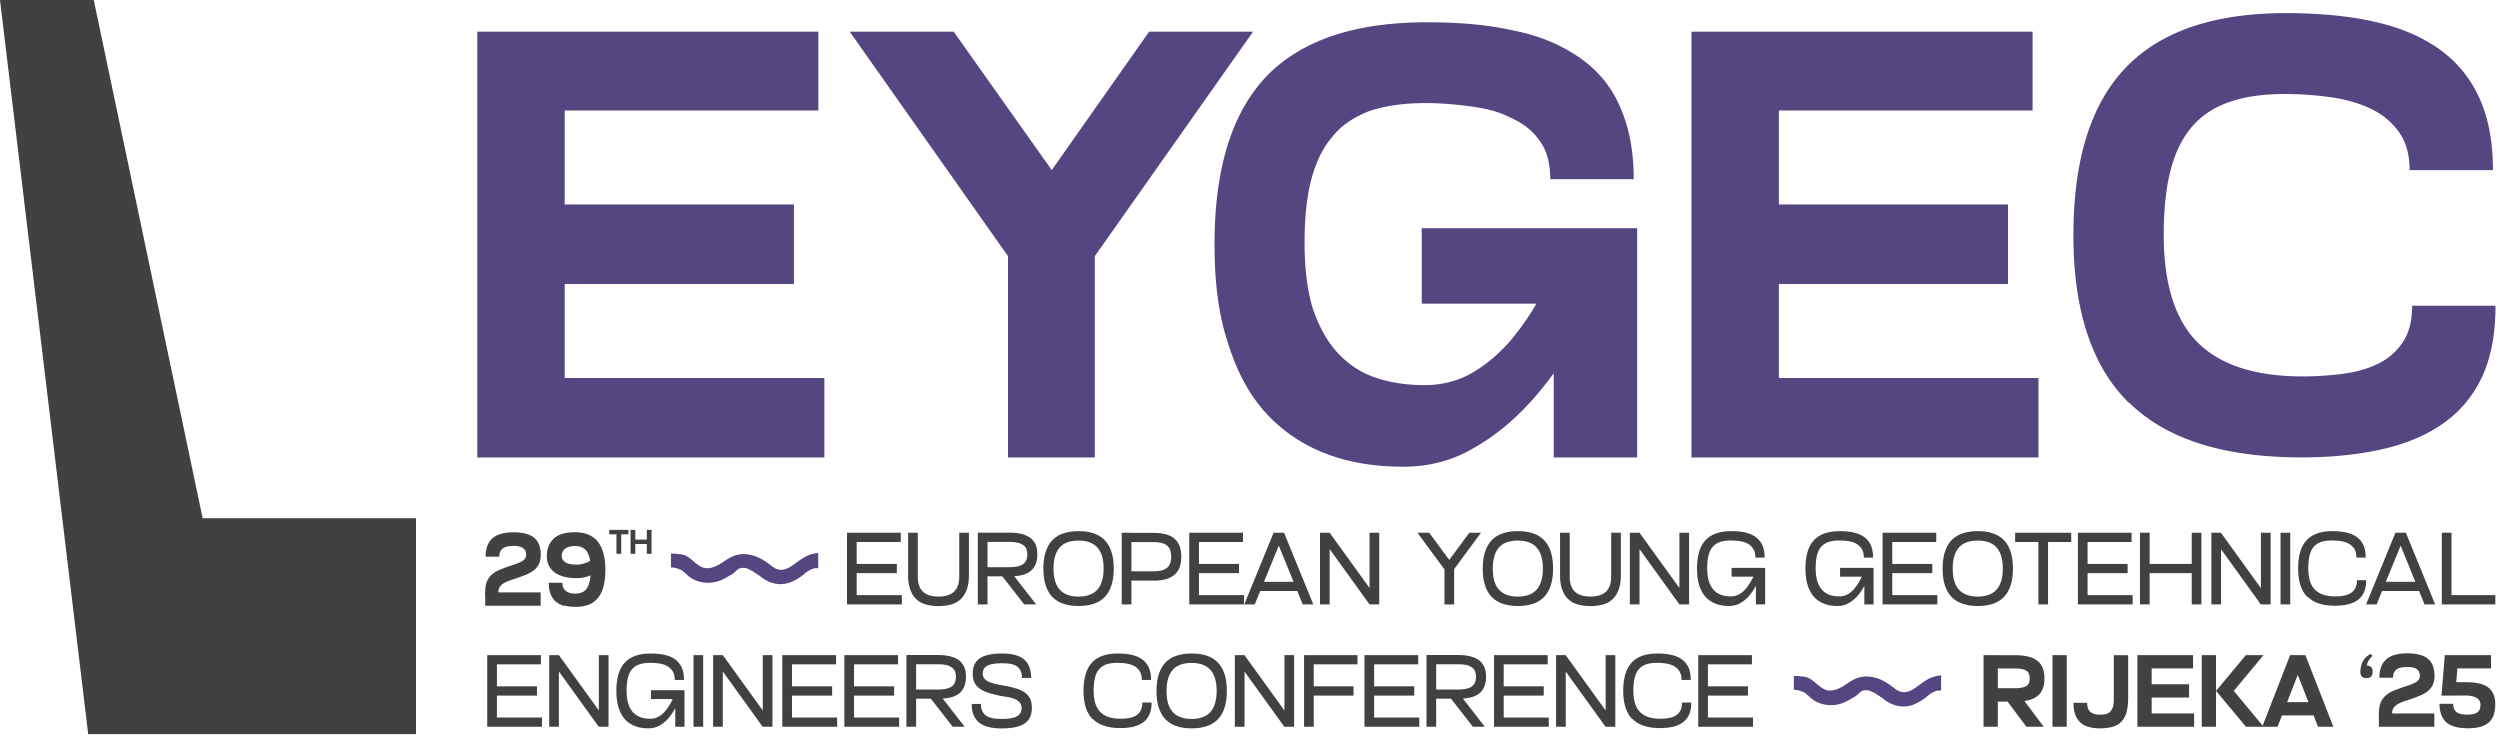
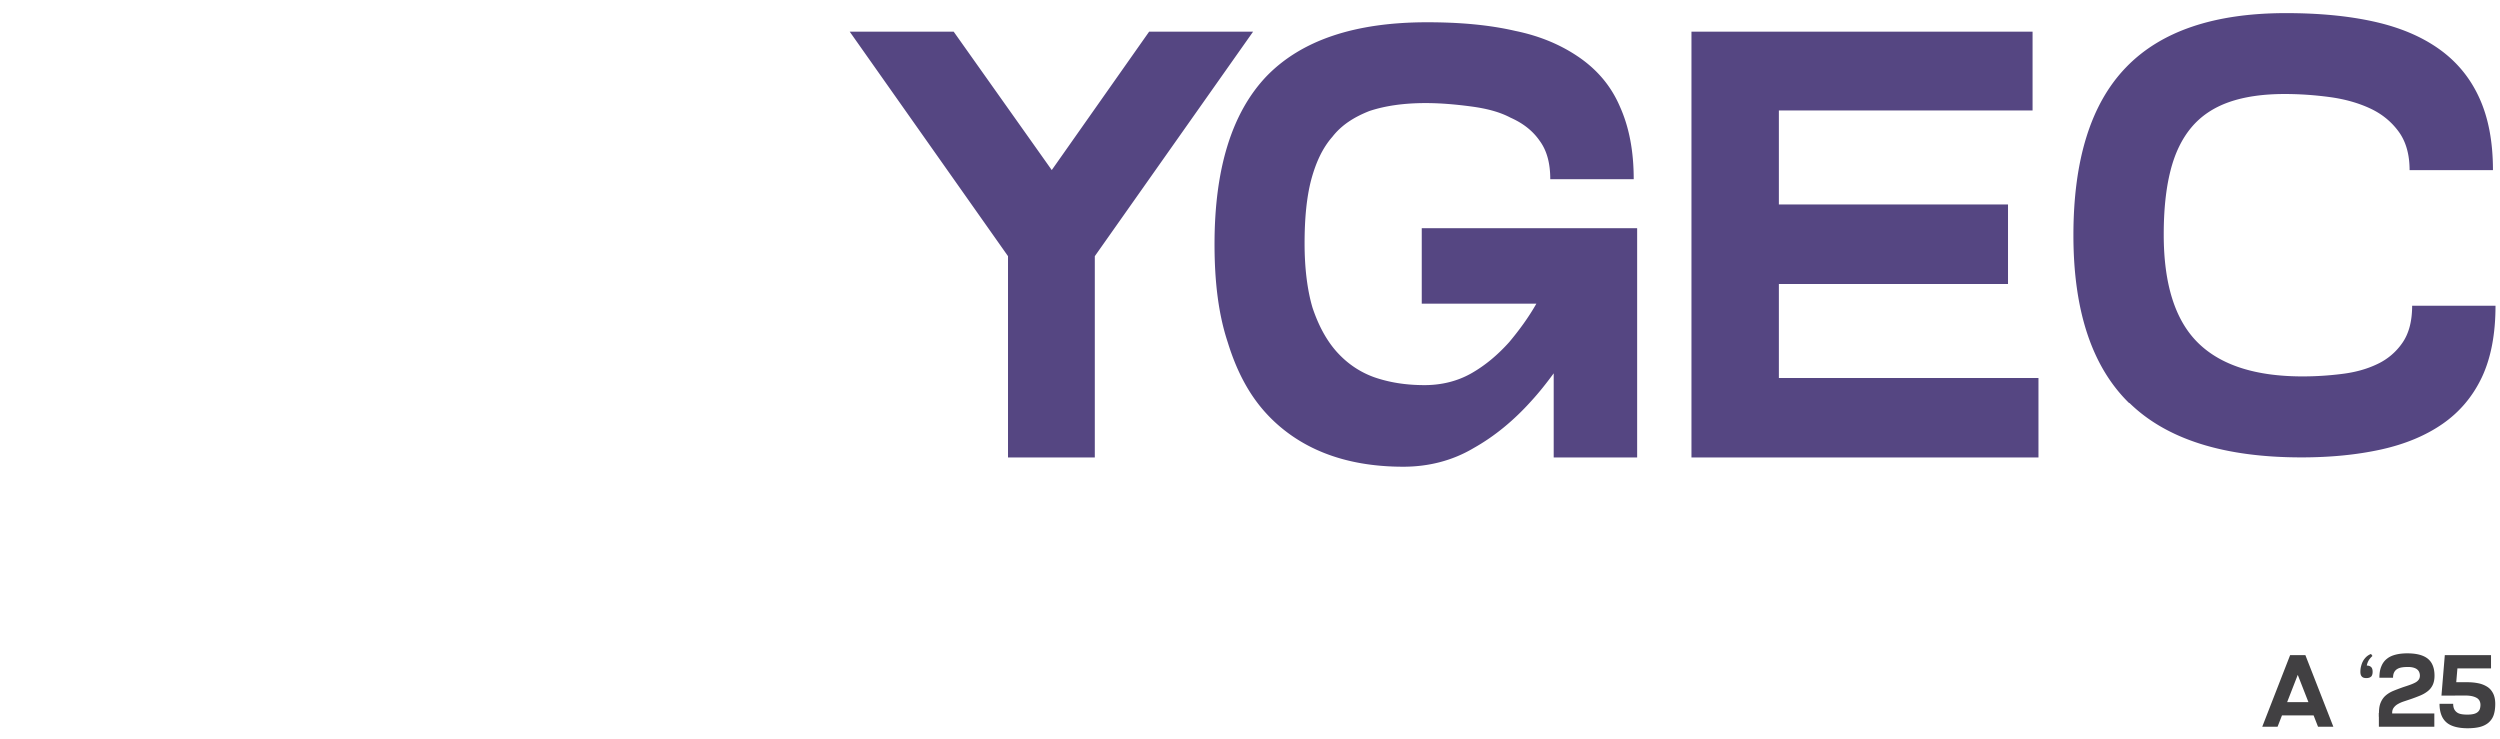
<svg xmlns="http://www.w3.org/2000/svg" xml:space="preserve" style="fill-rule:evenodd;clip-rule:evenodd;stroke-linejoin:round;stroke-miterlimit:2" viewBox="0 0 284 84">
-   <path d="M84.36 82.41v24.53H47.12L37.1 23.54h10.65l12.37 58.87h24.24Z" style="fill:#414042;fill-rule:nonzero" transform="translate(-37.1 -23.54)" />
  <path d="m179.45 27.14-17.98 25.5v22.87h-9.86V52.64l-17.98-25.5h11.81l11.14 15.72 11.06-15.72h11.81ZM223.08 49.48v26.03h-9.48v-9.56c-.83 1.13-1.66 2.18-2.56 3.16-1.96 2.18-4.14 3.99-6.55 5.34-2.41 1.43-5.12 2.11-7.98 2.11-3.39 0-6.4-.53-9.03-1.58-2.63-1.05-4.89-2.63-6.7-4.66-1.88-2.11-3.24-4.74-4.21-7.9-1.05-3.16-1.5-6.85-1.5-11.14 0-8.58 1.96-14.9 5.87-19.04 3.99-4.14 10.08-6.17 18.28-6.17 3.76 0 7.07.3 10.01.98 2.93.6 5.34 1.66 7.37 3.08 2.03 1.43 3.54 3.24 4.51 5.49 1.05 2.33 1.58 5.04 1.58 8.28h-9.48c0-1.81-.38-3.24-1.2-4.36-.83-1.2-1.96-2.03-3.31-2.63-1.28-.68-2.78-1.05-4.51-1.28-1.73-.23-3.46-.38-5.12-.38-2.48 0-4.59.3-6.4.9-1.73.68-3.16 1.58-4.21 2.93-1.13 1.28-1.88 2.93-2.41 4.89-.53 2.03-.75 4.44-.75 7.22 0 2.78.3 5.27.9 7.3.68 2.03 1.58 3.69 2.71 4.97 1.2 1.35 2.63 2.33 4.29 2.93 1.73.6 3.61.9 5.72.9 1.96 0 3.76-.45 5.34-1.35 1.58-.9 3.01-2.11 4.29-3.54 1.13-1.35 2.18-2.78 3.08-4.36h-13.02v-8.58h24.45l.02.02ZM268.67 66.48v9.03h-39.42V27.14H268v8.95h-28.82v10.68h26.03v9.03h-26.03v10.68h29.49ZM278.97 69.33c-4.22-4.13-6.33-10.48-6.33-19.06 0-8.58 1.98-14.92 5.95-19.05 3.96-4.13 10.03-6.19 18.19-6.19 3.78 0 7.12.32 10.03.97 2.91.65 5.36 1.68 7.37 3.11s3.53 3.27 4.56 5.53c1.04 2.26 1.56 5 1.56 8.23h-9.47c0-1.8-.42-3.26-1.25-4.39-.83-1.13-1.91-2.01-3.25-2.63-1.34-.62-2.86-1.05-4.56-1.28-1.71-.23-3.41-.35-5.12-.35-2.49 0-4.61.31-6.36.93-1.75.62-3.17 1.58-4.25 2.87s-1.88 2.94-2.38 4.94c-.51 2.01-.76 4.42-.76 7.23 0 5.62 1.29 9.71 3.87 12.27 2.58 2.56 6.55 3.84 11.9 3.84 1.47 0 2.96-.09 4.46-.28 1.5-.18 2.84-.55 4.01-1.11a7.101 7.101 0 0 0 2.87-2.42c.74-1.06 1.11-2.47 1.11-4.22h9.47c0 3.23-.52 5.94-1.55 8.13-1.04 2.19-2.53 3.95-4.46 5.29-1.93 1.34-4.27 2.31-6.98 2.91-2.72.6-5.74.9-9.06.9-8.81 0-15.32-2.06-19.54-6.19l-.03.02Z" style="fill:#554682;fill-rule:nonzero" transform="translate(-37.1 -23.54)" />
-   <path d="M92.22 90.79c0-.47.06-.86.19-1.17.13-.31.3-.57.53-.78.23-.21.51-.39.85-.54.33-.14.71-.28 1.12-.43.33-.11.62-.2.86-.29.25-.09.45-.18.61-.27.16-.09.28-.2.37-.33.08-.12.12-.27.12-.44 0-.15-.03-.28-.08-.4a.79.79 0 0 0-.24-.31c-.11-.09-.25-.15-.42-.2a2.33 2.33 0 0 0-.63-.07c-.22 0-.43.01-.63.04s-.38.08-.54.17a.94.94 0 0 0-.37.37c-.09.16-.14.37-.14.64h-1.55c0-.51.07-.94.22-1.29.14-.35.35-.64.63-.86.27-.22.6-.37.99-.47.39-.1.83-.15 1.32-.15 1.07 0 1.85.21 2.35.62.5.41.75 1.06.75 1.92 0 .41-.07.76-.2 1.04s-.32.52-.56.71c-.25.2-.54.37-.88.51-.34.14-.73.29-1.15.43l-.72.24c-.24.08-.46.18-.65.29-.2.11-.35.25-.47.41-.12.16-.18.36-.18.59v.44H92.2v-.44l.02.02Zm6.3.05v1.51h-6.3v-1.51h6.3ZM101.23 92.38c-.38-.1-.7-.26-.97-.48-.27-.22-.46-.51-.61-.86-.14-.35-.21-.78-.21-1.3h1.55c0 .29.05.51.16.67.11.16.24.29.39.37.16.08.32.13.49.16.17.03.31.03.43.03.31 0 .58-.05.79-.15.22-.1.4-.26.54-.48.14-.22.24-.5.31-.84.07-.34.1-.75.1-1.22s-.03-.88-.1-1.22c-.07-.34-.17-.62-.31-.84-.14-.22-.33-.39-.56-.49-.23-.11-.5-.16-.82-.16-.26 0-.48.03-.67.09-.19.06-.35.14-.47.24-.12.1-.22.22-.27.36-.06.14-.09.28-.09.42 0 .2.05.36.14.48.1.13.22.23.37.31.15.08.33.13.53.16s.41.05.63.05c.24 0 .45-.02.64-.07s.37-.1.53-.16c.16-.07.31-.14.44-.24.14-.09.26-.18.37-.27l.73 1.21c-.13.13-.29.26-.47.4-.18.13-.39.24-.61.34a4.073 4.073 0 0 1-1.62.33c-.4 0-.8-.04-1.2-.12a3.4 3.4 0 0 1-1.08-.4c-.32-.19-.58-.44-.78-.77-.2-.32-.31-.73-.31-1.22 0-.83.26-1.49.78-1.98s1.32-.73 2.4-.73c.59 0 1.1.09 1.53.27.43.18.8.45 1.08.8.28.35.5.8.64 1.33s.22 1.15.22 1.84c0 1.44-.27 2.51-.82 3.2-.55.69-1.39 1.04-2.53 1.04-.49 0-.92-.05-1.31-.15l.02.05ZM106.31 83.73h2.18v.51h-2.18v-.51Zm.82 0h.54v2.72h-.54v-2.72ZM108.73 83.73h.54v2.72h-.54v-2.72Zm.21 1.11h1.89v.5h-1.89v-.5Zm1.64-1.11h.54v2.72h-.54v-2.72ZM133.32 84.06h1.1v8.14h-1.1v-8.14Zm.31 0h5.8v1.05h-5.8v-1.05Zm0 3.54h5.35v1.05h-5.35V87.6Zm0 3.55h5.92v1.05h-5.92v-1.05ZM144.71 91.18c.29-.09.54-.22.74-.4.2-.18.36-.42.46-.7.1-.29.16-.63.16-1.04v-4.98h1.1v4.82c0 .67-.09 1.24-.26 1.68-.17.44-.41.8-.71 1.08-.3.27-.67.46-1.09.58-.43.11-.89.17-1.4.17-.51 0-.97-.06-1.39-.17-.42-.11-.78-.3-1.09-.58-.31-.28-.54-.63-.71-1.08-.17-.44-.26-1.01-.26-1.68v-4.82h1.1v4.98c0 .41.05.75.16 1.04.1.29.26.52.46.7.2.18.45.32.74.4.29.08.63.13.99.13s.71-.04 1-.13ZM148.18 89.02v-1.05h3.55c.39 0 .72-.03.98-.09.27-.06.48-.15.63-.27.16-.12.27-.27.35-.45.07-.18.11-.39.11-.63s-.04-.45-.11-.63a.946.946 0 0 0-.35-.44 1.84 1.84 0 0 0-.63-.27 4.48 4.48 0 0 0-.98-.09h-3.55v-1.05h3.54c.57 0 1.06.05 1.47.16.41.11.74.26 1 .47.26.21.45.46.57.77.12.31.18.66.18 1.07 0 .41-.06.77-.18 1.08-.12.31-.3.57-.55.78-.25.21-.57.37-.95.47-.38.1-.85.16-1.4.16h-3.69l.01.01Zm0-4.96h1.1v8.14h-1.1v-8.14Zm6.63 8.14h-1.36l-3.17-4.07h1.36l3.17 4.07ZM156.61 84.95c.66-.71 1.66-1.07 3.02-1.07s2.35.36 3.01 1.07c.65.71.98 1.77.98 3.18 0 1.41-.33 2.46-.98 3.18-.66.71-1.66 1.07-3.01 1.07-1.35 0-2.36-.36-3.02-1.07-.65-.71-.98-1.77-.98-3.18 0-1.41.33-2.46.98-3.18Zm.87 5.56c.46.53 1.18.8 2.14.8.96 0 1.69-.27 2.15-.8.46-.53.7-1.33.7-2.38 0-1.05-.23-1.85-.7-2.38-.46-.53-1.18-.8-2.15-.8s-1.69.27-2.15.8c-.46.54-.69 1.33-.69 2.39s.23 1.84.69 2.37h.01ZM164.53 89.5v-1.06h3.55c.39 0 .72-.04.98-.1.27-.07.48-.18.63-.31.15-.13.27-.31.35-.52.07-.21.11-.45.11-.73 0-.28-.04-.52-.11-.73-.07-.21-.19-.38-.35-.52a1.55 1.55 0 0 0-.63-.31c-.26-.07-.59-.1-.98-.1h-3.55v-1.05h3.54c.57 0 1.06.06 1.47.17.41.11.74.28 1 .51a2 2 0 0 1 .57.85c.12.34.18.73.18 1.18 0 .45-.06.84-.18 1.18a2 2 0 0 1-.57.85c-.26.23-.59.4-.99.52s-.9.17-1.48.17h-3.54Zm0-5.44h1.1v8.14h-1.1v-8.14ZM172.2 84.06h1.1v8.14h-1.1v-8.14Zm.3 0h5.8v1.05h-5.8v-1.05Zm0 3.54h5.35v1.05h-5.35V87.6Zm0 3.55h5.92v1.05h-5.92v-1.05ZM181.78 84.06h1.19l-3.33 8.14h-1.19l3.33-8.14Zm-2.08 5.57h5.32v1.05h-5.32v-1.05Zm5.39 2.57-3.31-8.14h1.19l3.32 8.14h-1.2ZM187.05 84.06h1.1v8.14h-1.1v-8.14Zm1.1 0 5.11 7.08-.58 1.06-5.33-7.39.79-.76.01.01Zm4.53 0h1.1v8.14h-1.1v-8.14ZM198.12 84.06h1.34l2.82 3.83-.84.67-3.32-4.5Zm3.07 3.83 2.82-3.83h1.33l-3.32 4.5-.84-.67h.01Zm0 0h1.1v4.32h-1.1v-4.32ZM206.52 84.95c.66-.71 1.66-1.07 3.02-1.07s2.35.36 3.01 1.07c.65.71.98 1.77.98 3.18 0 1.41-.33 2.46-.98 3.18-.66.71-1.66 1.07-3.01 1.07-1.35 0-2.36-.36-3.02-1.07-.65-.71-.98-1.77-.98-3.18 0-1.41.33-2.46.98-3.18Zm.86 5.56c.46.53 1.18.8 2.14.8.96 0 1.69-.27 2.15-.8.46-.53.7-1.33.7-2.38 0-1.05-.23-1.85-.7-2.38-.46-.53-1.18-.8-2.15-.8s-1.69.27-2.15.8c-.46.54-.69 1.33-.69 2.39s.23 1.84.69 2.37h.01ZM218.77 91.18c.29-.09.54-.22.74-.4.2-.18.36-.42.46-.7.1-.29.16-.63.16-1.04v-4.98h1.1v4.82c0 .67-.09 1.24-.26 1.68-.17.44-.41.8-.71 1.08-.3.27-.67.46-1.09.58-.43.11-.89.17-1.4.17-.51 0-.97-.06-1.39-.17-.42-.11-.78-.3-1.09-.58-.31-.28-.54-.63-.71-1.08-.17-.44-.26-1.01-.26-1.68v-4.82h1.1v4.98c0 .41.05.75.16 1.04.1.29.26.52.46.7.2.18.45.32.74.4.29.08.63.13.99.13s.71-.04 1-.13ZM222.25 84.06h1.1v8.14h-1.1v-8.14Zm1.1 0 5.11 7.08-.58 1.06-5.33-7.39.79-.76.01.01Zm4.53 0h1.1v8.14h-1.1v-8.14ZM231.97 92.11c-.45-.17-.83-.44-1.14-.79-.31-.35-.54-.8-.71-1.33-.16-.54-.24-1.16-.24-1.87 0-1.44.32-2.51.95-3.2.64-.69 1.62-1.04 2.94-1.04.6 0 1.14.05 1.61.16.47.11.87.28 1.19.52.32.24.57.55.74.93.17.38.25.84.25 1.39h-1.05c0-.41-.08-.75-.25-1-.16-.25-.38-.45-.64-.59-.26-.14-.56-.23-.9-.28-.33-.05-.67-.07-1.01-.07-.49 0-.9.06-1.24.18-.34.12-.62.31-.83.57-.22.26-.37.59-.46.98-.09.39-.14.87-.14 1.42 0 .55.06 1.04.18 1.44.12.4.29.73.52.99.23.26.51.45.84.58.33.13.71.19 1.14.19.37 0 .7-.09.99-.26.29-.17.55-.4.78-.69.23-.29.44-.6.62-.95.19-.35.35-.71.49-1.05l.65.19c-.16.45-.35.9-.58 1.36-.23.46-.49.87-.79 1.24-.3.37-.65.67-1.04.9-.39.23-.83.35-1.32.35-.58 0-1.09-.09-1.54-.26l-.01-.01Zm1.84-4.06h3.81v1h-3.81v-1Zm2.76.66h1.05v3.49h-1.05v-3.49ZM244.29 92.11c-.45-.17-.83-.44-1.14-.79-.31-.35-.54-.8-.71-1.33-.16-.54-.24-1.16-.24-1.87 0-1.44.32-2.51.95-3.2.64-.69 1.62-1.04 2.94-1.04.6 0 1.14.05 1.61.16.47.11.87.28 1.19.52.32.24.57.55.74.93.17.38.25.84.25 1.39h-1.05c0-.41-.08-.75-.25-1-.16-.25-.38-.45-.64-.59-.26-.14-.56-.23-.9-.28-.33-.05-.67-.07-1.01-.07-.49 0-.9.06-1.24.18-.34.12-.62.31-.83.57-.22.26-.37.59-.46.98-.09.39-.14.87-.14 1.42 0 .55.06 1.04.18 1.44.12.4.29.73.52.99.23.26.51.45.84.58.33.13.71.19 1.14.19.37 0 .7-.09.99-.26.29-.17.55-.4.78-.69.23-.29.44-.6.62-.95.19-.35.35-.71.49-1.05l.65.19c-.16.45-.35.9-.58 1.36-.23.46-.49.87-.79 1.24-.3.37-.65.67-1.04.9-.39.23-.83.35-1.32.35-.58 0-1.09-.09-1.54-.26l-.01-.01Zm1.84-4.06h3.81v1h-3.81v-1Zm2.76.66h1.05v3.49h-1.05v-3.49ZM250.96 84.06h1.1v8.14h-1.1v-8.14Zm.3 0h5.8v1.05h-5.8v-1.05Zm0 3.54h5.35v1.05h-5.35V87.6Zm0 3.55h5.92v1.05h-5.92v-1.05ZM258.76 84.95c.66-.71 1.66-1.07 3.02-1.07s2.35.36 3.01 1.07c.65.71.98 1.77.98 3.18 0 1.41-.33 2.46-.98 3.18-.66.71-1.66 1.07-3.01 1.07-1.35 0-2.36-.36-3.02-1.07-.65-.71-.98-1.77-.98-3.18 0-1.41.33-2.46.98-3.18Zm.87 5.56c.46.53 1.18.8 2.14.8.96 0 1.69-.27 2.15-.8.46-.53.7-1.33.7-2.38 0-1.05-.23-1.85-.7-2.38-.46-.53-1.18-.8-2.15-.8s-1.69.27-2.15.8c-.46.54-.69 1.33-.69 2.39s.23 1.84.69 2.37h.01ZM266.02 84.06h6.37v1.05h-6.37v-1.05Zm2.64 0h1.1v8.14h-1.1v-8.14ZM273.15 84.06h1.1v8.14h-1.1v-8.14Zm.3 0h5.8v1.05h-5.8v-1.05Zm0 3.54h5.35v1.05h-5.35V87.6Zm0 3.55h5.92v1.05h-5.92v-1.05ZM280.2 84.06h1.1v8.14h-1.1v-8.14Zm.37 3.54h6v1.05h-6V87.6Zm5.51-3.54h1.1v8.14h-1.1v-8.14ZM288.31 84.06h1.1v8.14h-1.1v-8.14Zm1.09 0 5.11 7.08-.58 1.06-5.33-7.39.79-.76.01.01Zm4.54 0h1.1v8.14h-1.1v-8.14ZM296.17 84.06h1.1v8.14h-1.1zM299.19 91.33c-.68-.7-1.02-1.77-1.02-3.21s.32-2.51.95-3.2c.64-.69 1.61-1.04 2.92-1.04.61 0 1.15.05 1.62.16.47.11.87.28 1.19.52.32.24.57.55.74.93.17.38.25.84.25 1.39h-1.05c0-.41-.08-.75-.25-1-.16-.25-.38-.45-.64-.59-.26-.14-.56-.23-.9-.28-.33-.05-.67-.07-1.01-.07-.49 0-.9.06-1.24.18-.34.12-.62.31-.83.57-.22.26-.37.59-.46.98-.09.39-.14.87-.14 1.43 0 1.11.25 1.92.76 2.43.51.51 1.28.76 2.32.76.29 0 .59-.02.88-.07.29-.04.55-.13.79-.26.23-.13.42-.31.56-.55.14-.24.22-.56.22-.96h1.05c0 .54-.09 1-.25 1.37-.17.37-.41.66-.72.89-.31.22-.69.39-1.12.49-.44.1-.93.15-1.46.15-1.41 0-2.46-.35-3.14-1.05l-.02.03ZM309.22 84.06h1.19l-3.33 8.14h-1.19l3.33-8.14Zm-2.08 5.57h5.32v1.05h-5.32v-1.05Zm5.39 2.57-3.31-8.14h1.19l3.32 8.14h-1.2ZM314.49 84.06h1.1v8.14h-1.1v-8.14Zm.31 7.09h5.77v1.05h-5.77v-1.05ZM92.45 97.96h1.1v8.14h-1.1v-8.14Zm.3 0h5.8v1.05h-5.8v-1.05Zm0 3.55h5.35v1.05h-5.35v-1.05Zm0 3.54h5.92v1.05h-5.92v-1.05ZM99.49 97.96h1.1v8.14h-1.1v-8.14Zm1.1 0 5.11 7.08-.58 1.06-5.33-7.39.79-.76.01.01Zm4.54 0h1.1v8.14h-1.1v-8.14ZM109.21 106.01c-.45-.17-.83-.44-1.14-.79-.31-.35-.54-.8-.71-1.33-.16-.54-.24-1.16-.24-1.87 0-1.44.32-2.51.95-3.2.64-.69 1.62-1.04 2.94-1.04.6 0 1.14.05 1.61.16.47.11.87.28 1.19.52.32.24.57.55.74.93.17.38.25.84.25 1.39h-1.05c0-.41-.08-.75-.25-1-.16-.25-.38-.45-.64-.59-.26-.14-.56-.23-.9-.28-.33-.05-.67-.07-1.01-.07-.49 0-.9.06-1.24.18-.34.12-.62.31-.83.57-.22.26-.37.59-.46.98-.09.39-.14.87-.14 1.42 0 .55.06 1.04.18 1.44.12.4.29.73.52.99.23.26.51.45.84.58.33.13.71.19 1.14.19.37 0 .7-.09.99-.26.29-.17.55-.4.78-.69.23-.29.44-.6.62-.95.19-.35.35-.71.49-1.05l.65.19c-.16.45-.35.9-.58 1.36-.23.46-.49.87-.79 1.24-.3.37-.65.67-1.04.9-.39.23-.83.35-1.32.35-.58 0-1.09-.09-1.54-.26l-.01-.01Zm1.84-4.06h3.81v1h-3.81v-1Zm2.76.66h1.05v3.49h-1.05v-3.49ZM115.88 97.96h1.1v8.14h-1.1zM118.11 97.96h1.1v8.14h-1.1v-8.14Zm1.1 0 5.11 7.08-.58 1.06-5.33-7.39.79-.76.01.01Zm4.54 0h1.1v8.14h-1.1v-8.14ZM125.97 97.96h1.1v8.14h-1.1v-8.14Zm.31 0h5.8v1.05h-5.8v-1.05Zm0 3.55h5.35v1.05h-5.35v-1.05Zm0 3.54h5.92v1.05h-5.92v-1.05ZM133.02 97.96h1.1v8.14h-1.1v-8.14Zm.3 0h5.8v1.05h-5.8v-1.05Zm0 3.55h5.35v1.05h-5.35v-1.05Zm0 3.54h5.92v1.05h-5.92v-1.05ZM140.07 102.92v-1.05h3.55c.39 0 .72-.03.98-.09.27-.06.48-.15.63-.27.16-.12.27-.27.35-.45.07-.18.11-.39.11-.63s-.04-.45-.11-.63a.946.946 0 0 0-.35-.44 1.84 1.84 0 0 0-.63-.27 4.48 4.48 0 0 0-.98-.09h-3.55v-1.05h3.54c.57 0 1.06.05 1.47.16.41.11.74.26 1 .47.26.21.45.46.57.77.12.31.18.66.18 1.07 0 .41-.06.77-.18 1.08-.12.31-.3.57-.55.78-.25.21-.57.37-.95.47-.38.1-.85.16-1.4.16h-3.69l.01.01Zm0-4.96h1.1v8.14h-1.1v-8.14Zm6.62 8.14h-1.36l-3.17-4.07h1.36l3.17 4.07ZM149.43 102.25c-.38-.11-.7-.26-.97-.44s-.48-.41-.63-.68c-.15-.27-.23-.62-.23-1.04 0-.82.27-1.41.81-1.77.54-.36 1.39-.54 2.56-.54.51 0 .96.05 1.37.15.41.1.75.25 1.03.47.28.22.49.5.64.86.15.35.23.78.23 1.29h-1.05c0-.37-.06-.67-.19-.89-.13-.22-.29-.39-.5-.5-.21-.11-.45-.19-.73-.22-.27-.04-.57-.05-.88-.05-.41 0-.75.03-1.02.08s-.5.12-.66.23c-.17.1-.29.22-.36.37-.07.14-.11.31-.11.5 0 .2.05.37.15.51.1.14.25.26.44.37.2.1.44.19.73.26s.62.14 1 .2c.53.09 1 .2 1.4.32.41.12.75.27 1.03.46.27.19.48.43.62.71.14.28.21.63.21 1.04 0 .83-.28 1.43-.84 1.8-.56.37-1.43.55-2.63.55-.52 0-.99-.05-1.4-.15-.41-.1-.77-.25-1.06-.47-.29-.22-.51-.5-.67-.86-.16-.35-.23-.78-.23-1.3h1.05c0 .38.07.68.2.91.13.22.31.39.53.51.22.12.48.19.77.23.29.04.6.05.91.05.75 0 1.3-.1 1.66-.29.36-.19.54-.5.54-.92 0-.3-.09-.54-.25-.71-.17-.16-.37-.29-.62-.38a4 4 0 0 0-.81-.2c-.29-.05-.56-.09-.82-.14-.45-.1-.87-.21-1.25-.31l.03-.01ZM161.21 105.23c-.68-.7-1.02-1.77-1.02-3.21s.32-2.51.95-3.2c.64-.69 1.61-1.04 2.92-1.04.61 0 1.15.05 1.62.16.47.11.87.28 1.19.52.32.24.57.55.74.93.17.38.25.84.25 1.39h-1.05c0-.41-.08-.75-.25-1-.16-.25-.38-.45-.64-.59-.26-.14-.56-.23-.9-.28-.33-.05-.67-.07-1.01-.07-.49 0-.9.06-1.24.18-.34.12-.62.31-.83.57-.22.26-.37.59-.46.98-.09.39-.14.87-.14 1.43 0 1.11.25 1.92.76 2.43.51.51 1.28.76 2.32.76.29 0 .59-.02.88-.07.29-.04.55-.13.79-.26.23-.13.42-.31.56-.55.14-.24.22-.56.22-.96h1.05c0 .54-.09 1-.25 1.37-.17.37-.41.66-.72.89-.31.22-.69.39-1.12.49-.44.1-.93.15-1.46.15-1.41 0-2.46-.35-3.14-1.05l-.02.03ZM169.46 98.85c.66-.71 1.66-1.07 3.02-1.07s2.35.36 3.01 1.07c.65.71.98 1.77.98 3.18 0 1.41-.33 2.46-.98 3.18-.66.71-1.66 1.07-3.01 1.07-1.35 0-2.36-.36-3.02-1.07-.65-.71-.98-1.77-.98-3.18 0-1.41.33-2.46.98-3.18Zm.86 5.56c.46.53 1.18.8 2.14.8.96 0 1.69-.27 2.15-.8.46-.53.7-1.33.7-2.38 0-1.05-.23-1.85-.7-2.38-.46-.53-1.18-.8-2.15-.8s-1.69.27-2.15.8c-.46.54-.69 1.33-.69 2.39s.23 1.84.69 2.37h.01ZM177.38 97.96h1.1v8.14h-1.1v-8.14Zm1.09 0 5.11 7.08-.58 1.06-5.33-7.39.79-.76.01.01Zm4.54 0h1.1v8.14h-1.1v-8.14ZM185.24 97.96h1.1v8.14h-1.1v-8.14Zm.3 0h5.77v1.05h-5.77v-1.05Zm0 3.55h5.32v1.05h-5.32v-1.05ZM192.1 97.96h1.1v8.14h-1.1v-8.14Zm.31 0h5.8v1.05h-5.8v-1.05Zm0 3.55h5.35v1.05h-5.35v-1.05Zm0 3.54h5.92v1.05h-5.92v-1.05ZM199.15 102.92v-1.05h3.55c.39 0 .72-.03.98-.09.27-.06.48-.15.63-.27.16-.12.27-.27.35-.45.07-.18.11-.39.11-.63s-.04-.45-.11-.63a.946.946 0 0 0-.35-.44 1.84 1.84 0 0 0-.63-.27 4.48 4.48 0 0 0-.98-.09h-3.55v-1.05h3.54c.57 0 1.06.05 1.47.16.41.11.74.26 1 .47.26.21.45.46.57.77.12.31.18.66.18 1.07 0 .41-.06.77-.18 1.08-.12.31-.3.57-.55.78-.25.21-.57.37-.95.47-.38.1-.85.16-1.4.16h-3.69l.01.01Zm0-4.96h1.1v8.14h-1.1v-8.14Zm6.63 8.14h-1.36l-3.17-4.07h1.36l3.17 4.07ZM206.82 97.96h1.1v8.14h-1.1v-8.14Zm.3 0h5.8v1.05h-5.8v-1.05Zm0 3.55h5.35v1.05h-5.35v-1.05Zm0 3.54h5.92v1.05h-5.92v-1.05ZM213.87 97.96h1.1v8.14h-1.1v-8.14Zm1.09 0 5.11 7.08-.58 1.06-5.33-7.39.79-.76.01.01Zm4.54 0h1.1v8.14h-1.1v-8.14ZM222.52 105.23c-.68-.7-1.02-1.77-1.02-3.21s.32-2.51.95-3.2c.64-.69 1.61-1.04 2.92-1.04.61 0 1.15.05 1.62.16.47.11.87.28 1.19.52.32.24.57.55.74.93.17.38.25.84.25 1.39h-1.05c0-.41-.08-.75-.25-1-.16-.25-.38-.45-.64-.59-.26-.14-.56-.23-.9-.28-.33-.05-.67-.07-1.01-.07-.49 0-.9.06-1.24.18-.34.12-.62.31-.83.57-.22.26-.37.59-.46.98-.09.39-.14.87-.14 1.43 0 1.11.25 1.92.76 2.43.51.51 1.28.76 2.32.76.29 0 .59-.02.88-.07.29-.04.55-.13.79-.26.23-.13.42-.31.56-.55.14-.24.22-.56.22-.96h1.05c0 .54-.09 1-.25 1.37-.17.37-.41.66-.72.89-.31.22-.69.39-1.12.49-.44.1-.93.15-1.46.15-1.41 0-2.46-.35-3.14-1.05l-.02.03ZM230.02 97.96h1.1v8.14h-1.1v-8.14Zm.3 0h5.8v1.05h-5.8v-1.05Zm0 3.55h5.35v1.05h-5.35v-1.05Zm0 3.54h5.92v1.05h-5.92v-1.05ZM262.43 103.23v-1.51h3.55c.34 0 .62-.02.84-.07.22-.05.39-.12.52-.21a.64.64 0 0 0 .26-.35c.05-.14.07-.3.07-.48s-.02-.35-.07-.49a.691.691 0 0 0-.26-.35c-.13-.09-.3-.17-.52-.22-.22-.05-.5-.07-.84-.07h-3.55v-1.51H266c.62 0 1.14.06 1.56.17.42.11.77.28 1.03.5.27.22.46.5.58.82.12.33.18.71.18 1.15 0 .44-.06.8-.18 1.13-.12.33-.31.61-.57.83-.26.22-.6.39-1.01.5-.41.11-.92.17-1.52.17h-3.65l.01-.01Zm0-5.27h1.62v8.14h-1.62v-8.14Zm6.84 8.14h-1.97l-3.05-4.07h1.97l3.05 4.07ZM270.26 97.96h1.62v8.14h-1.62zM278.68 104.47c-.14.44-.34.8-.61 1.07-.27.27-.6.46-1 .57-.4.11-.87.17-1.4.17-.47 0-.89-.05-1.26-.15-.37-.1-.69-.26-.95-.49-.26-.23-.46-.52-.6-.89-.14-.37-.21-.82-.21-1.37h1.55c0 .28.04.51.12.69.08.18.2.32.34.41.14.1.31.16.49.2.18.04.38.05.58.05.25 0 .47-.03.65-.09.19-.06.35-.16.47-.29.12-.13.22-.3.28-.52.06-.21.1-.47.1-.78v-5.08h1.63v4.88c0 .65-.07 1.19-.2 1.63l.02-.01ZM279.91 97.96h1.62v8.14h-1.62v-8.14Zm.59 0h5.73v1.51h-5.73v-1.51Zm0 3.31h5.28v1.51h-5.28v-1.51Zm0 3.32h5.85v1.51h-5.85v-1.51ZM287.22 97.96h1.62v8.14h-1.62v-8.14Zm1.62 4.07 3.39-4.07h2.01l-3.39 4.07h-2.01Zm5.41 4.07h-2.01l-3.39-4.07h2.01l3.39 4.07Z" style="fill:#414042;fill-rule:nonzero" transform="translate(-37.1 -23.54)" />
  <path d="M297.26 97.96H299l-3.17 8.14h-1.74l3.17-8.14Zm-1.77 5.34h5.32v1.51h-5.32v-1.51Zm4.94 2.8-3.18-8.14h1.74l3.18 8.14h-1.74ZM306.46 100.39c-.11.12-.29.18-.54.18-.25 0-.42-.06-.52-.18-.11-.12-.16-.29-.16-.54 0-.19.02-.39.07-.59.05-.2.11-.4.21-.58.09-.18.22-.35.37-.5.16-.15.34-.27.56-.35l.16.23c-.22.2-.37.39-.46.56-.09.17-.15.35-.18.53.23 0 .39.07.5.18.11.11.16.29.16.53 0 .24-.06.42-.16.54l-.01-.01ZM307.35 104.54c0-.47.06-.86.19-1.17.13-.31.3-.57.53-.78.23-.21.51-.39.85-.54.33-.14.71-.28 1.12-.43.33-.11.62-.2.86-.29.25-.09.45-.18.61-.27.16-.09.28-.2.37-.33.08-.12.12-.27.12-.44 0-.15-.03-.28-.08-.4a.79.79 0 0 0-.24-.31c-.11-.09-.25-.15-.42-.2a2.33 2.33 0 0 0-.63-.07c-.22 0-.43.01-.63.04s-.38.08-.54.17a.94.94 0 0 0-.37.37c-.09.16-.14.37-.14.64h-1.55c0-.51.07-.94.22-1.29.14-.35.35-.64.63-.86.27-.22.6-.37.99-.47.39-.1.83-.15 1.32-.15 1.07 0 1.85.21 2.35.62.5.41.75 1.06.75 1.92 0 .41-.07.76-.2 1.04s-.32.52-.56.71c-.25.2-.54.37-.88.51-.34.14-.73.29-1.15.43l-.72.24c-.24.08-.46.18-.65.29-.2.11-.35.25-.47.41-.12.16-.18.36-.18.59v.44h-1.52v-.44l.02.02Zm6.29.05v1.51h-6.3v-1.51h6.3ZM314.8 101.04h2.57c.46 0 .88.04 1.27.12.39.08.73.22 1.01.4.29.18.51.44.67.76.16.32.24.72.24 1.19s-.06.91-.18 1.26-.32.63-.58.86c-.26.22-.59.39-.98.49-.39.1-.86.15-1.4.15-.51 0-.95-.05-1.35-.15-.39-.1-.73-.25-1-.47-.27-.22-.48-.5-.62-.86-.14-.35-.22-.78-.22-1.3h1.55c0 .27.05.49.14.65.09.16.21.28.35.37.15.09.32.14.52.17s.4.04.6.04c.31 0 .56-.03.75-.08.19-.05.34-.13.45-.23.11-.1.19-.22.23-.36.04-.14.06-.29.06-.44 0-.15-.03-.29-.09-.43a.829.829 0 0 0-.29-.33c-.14-.09-.32-.16-.55-.22-.23-.05-.5-.08-.84-.08h-2.31v-1.51Zm.03-3.08h1.56l-.39 4.6h-1.55l.38-4.6Zm5.25 0v1.51h-5.25v-1.51h5.25Z" style="fill:#414042;fill-rule:nonzero" transform="translate(-37.1 -23.54)" />
-   <path d="M130.75 66.48v9.03H91.32V27.14h38.75v8.95h-28.82v10.68h26.04v9.03h-26.04v10.68h29.5Z" style="fill:#554682;fill-rule:nonzero" transform="translate(-37.1 -23.54)" />
-   <path d="M130.05 86.36v1.74c-.41-.06-.7.06-.99.23-.35.17-.58.41-.87.64-.29.17-.58.41-.87.52-.93.52-1.97.52-2.9.12-.23-.12-.46-.23-.7-.41a1.22 1.22 0 0 1-.29-.23c-.12-.06-.17-.12-.29-.17l-.12-.12c-.06 0-.06-.06-.12-.06h-.06l-.17-.17c-.17-.06-.29-.12-.46-.23-.17-.06-.35-.17-.52-.17-.17 0-.41 0-.58.06-.35.17-.52.46-.81.64-.41.23-.75.46-1.16.64-1.22.58-2.84.46-3.89-.46 0 0-.06 0-.06-.06l-.06-.06c-.06 0-.12-.06-.12-.12-.12-.06-.17-.12-.29-.23-.12-.11-.29-.23-.41-.23-.29-.17-.81-.23-.99-.23v-1.57h.46c.06 0 .35.06.41.06.23 0 .52.06.7.12 1.04.46 1.62 1.68 2.84 1.45 1.22-.17 2.03-1.33 3.25-1.51.52-.12 1.04-.06 1.51.06.58.12 1.1.41 1.62.75.46.29.87.75 1.39.87.52.12 1.04-.06 1.45-.35.75-.46 1.45-1.16 2.38-1.39.23-.06.46-.12.7-.12l.02-.01ZM257.61 100.26V102c-.41-.06-.7.06-.99.23-.35.17-.58.41-.87.64-.29.17-.58.41-.87.52-.93.52-1.97.52-2.9.12-.23-.12-.46-.23-.7-.41-.12-.06-.23-.17-.29-.23-.12-.06-.17-.12-.29-.17l-.12-.12c-.06 0-.06-.06-.12-.06h-.06l-.17-.17c-.17-.06-.29-.12-.46-.23-.17-.06-.35-.17-.52-.17-.17 0-.41 0-.58.06-.35.17-.52.46-.81.64-.41.23-.75.46-1.16.64-1.22.58-2.84.46-3.89-.46 0 0-.06 0-.06-.06l-.06-.06c-.06 0-.12-.06-.12-.12-.12-.06-.17-.12-.29-.23-.12-.11-.29-.23-.41-.23-.29-.17-.81-.23-.99-.23v-1.57h.46c.06 0 .35.06.41.06.23 0 .52.06.7.12 1.04.46 1.62 1.68 2.84 1.45 1.22-.17 2.03-1.33 3.25-1.51.52-.12 1.04-.06 1.51.06.58.12 1.1.41 1.62.75.46.29.87.75 1.39.87.52.12 1.04-.06 1.45-.35.75-.46 1.45-1.16 2.38-1.39.23-.06.46-.12.7-.12l.02-.01Z" style="fill:#554682" transform="translate(-37.1 -23.54)" />
</svg>